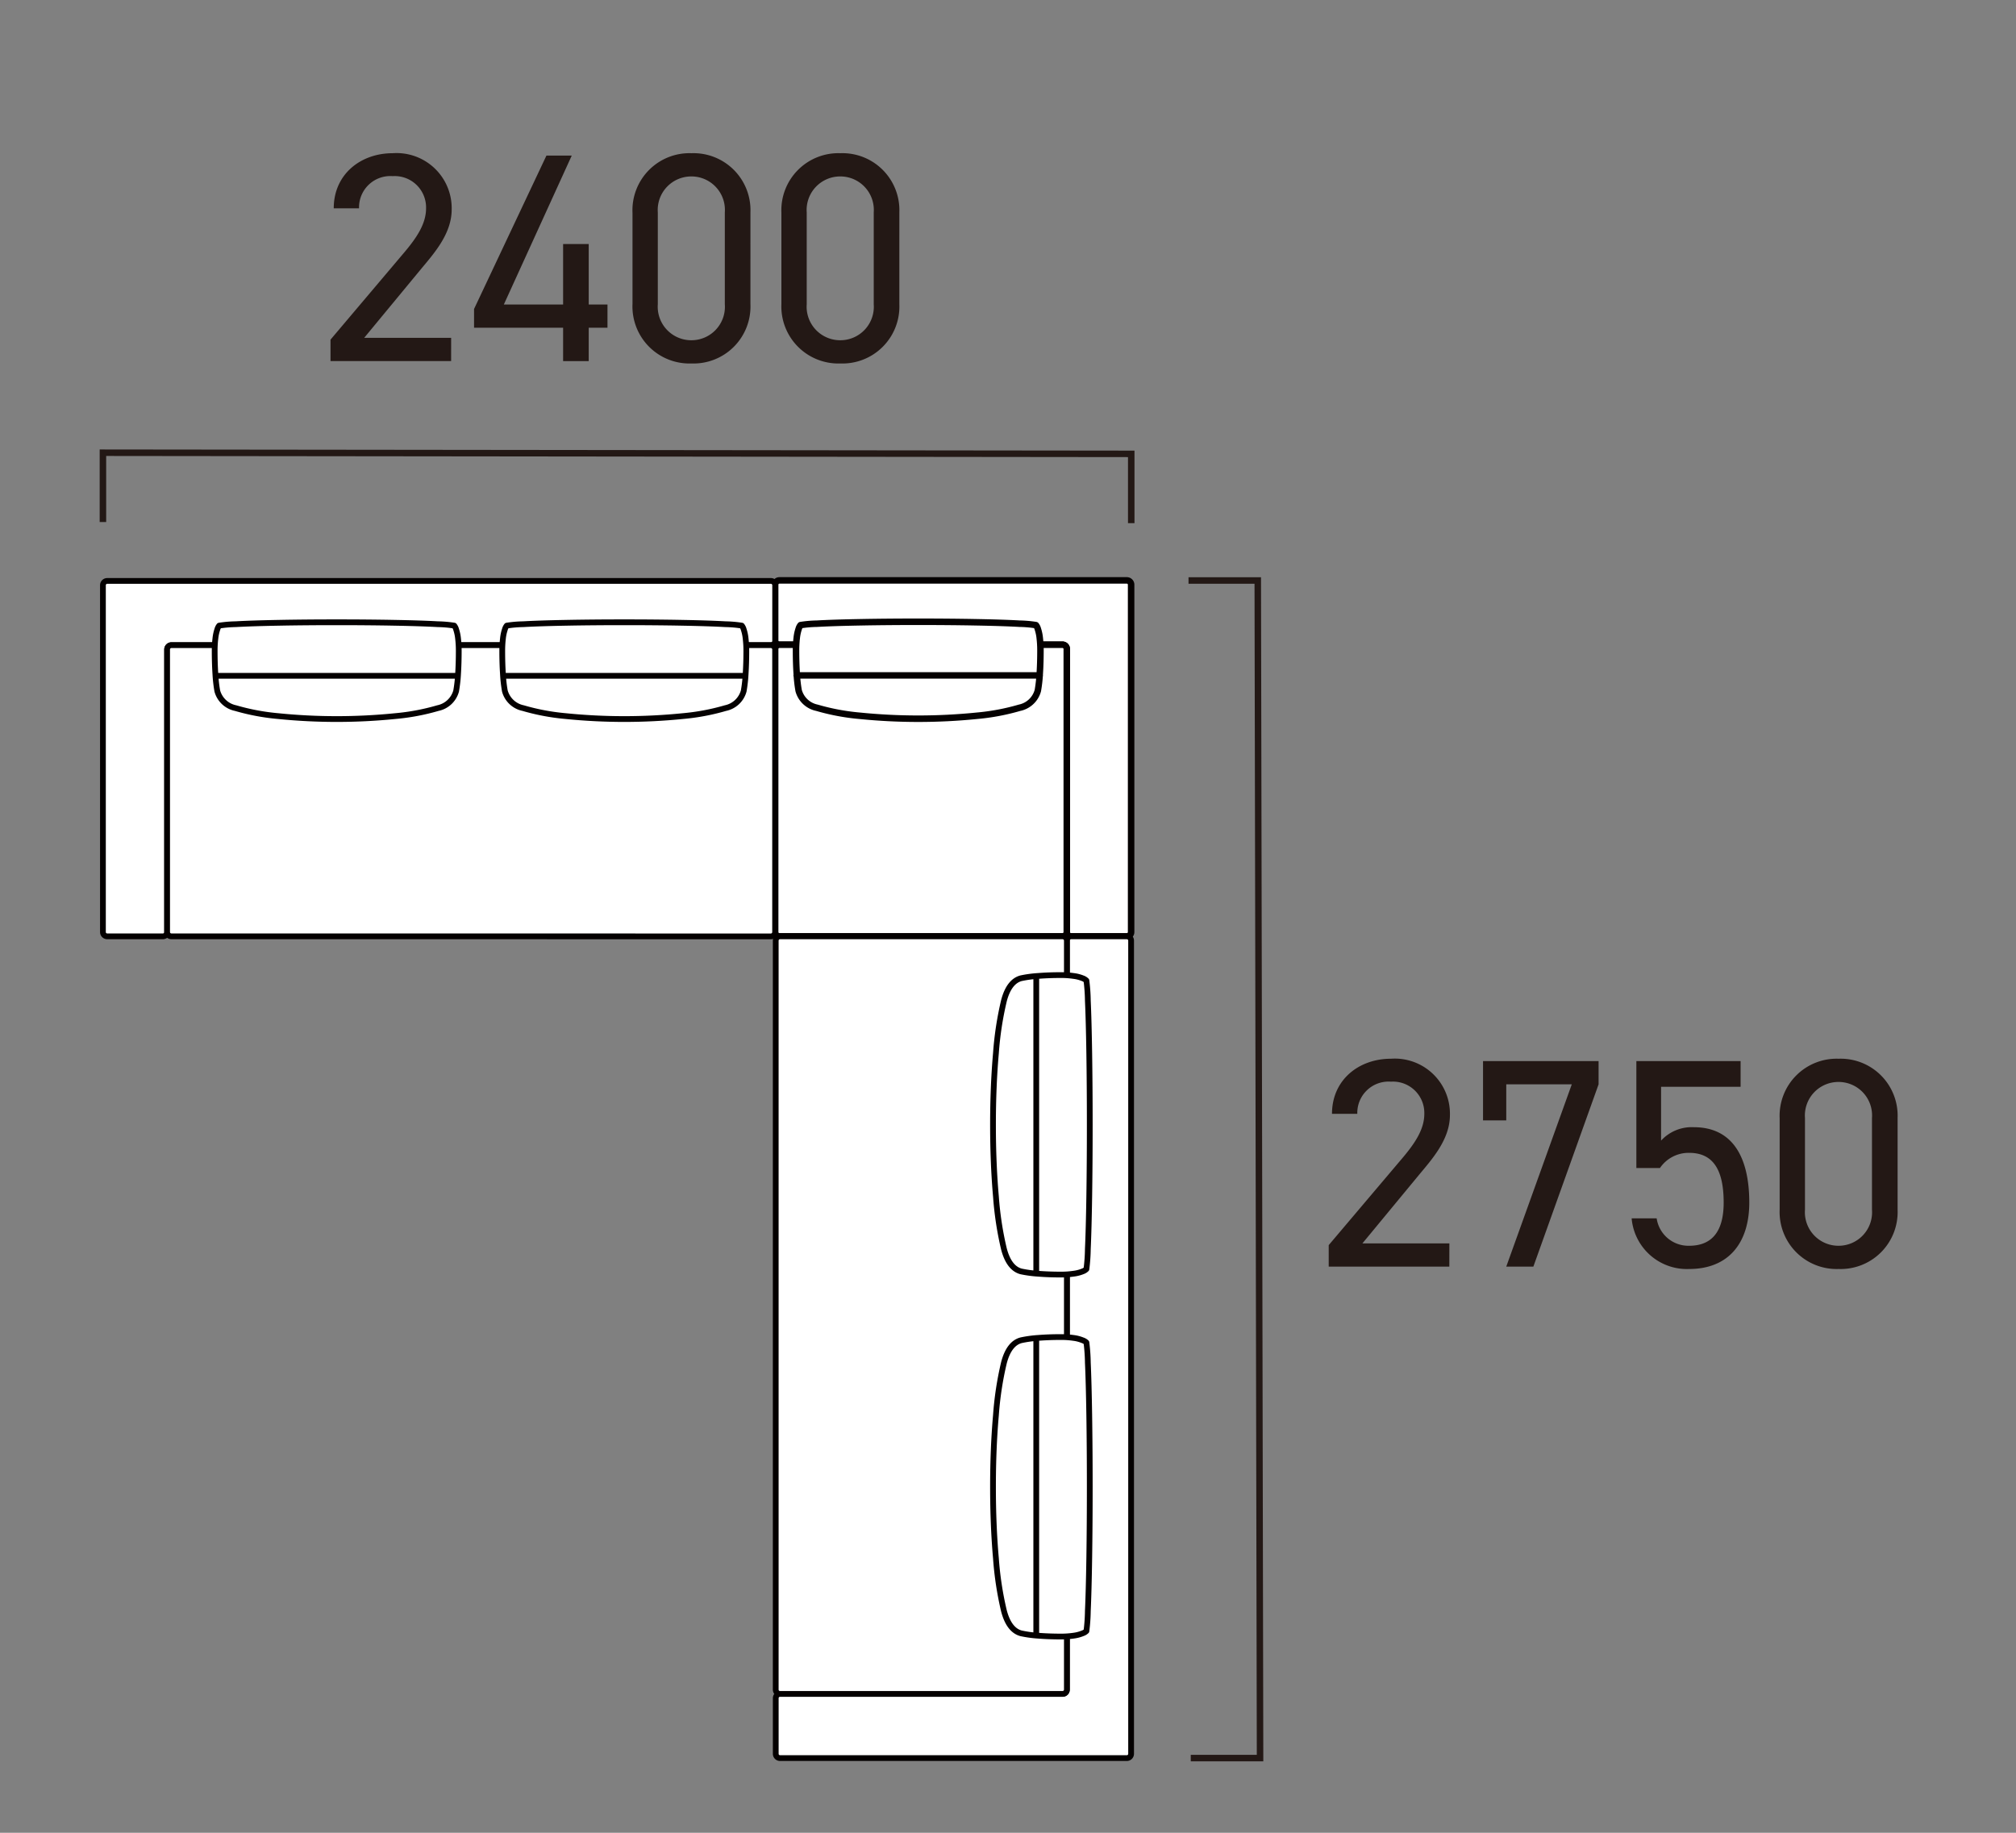
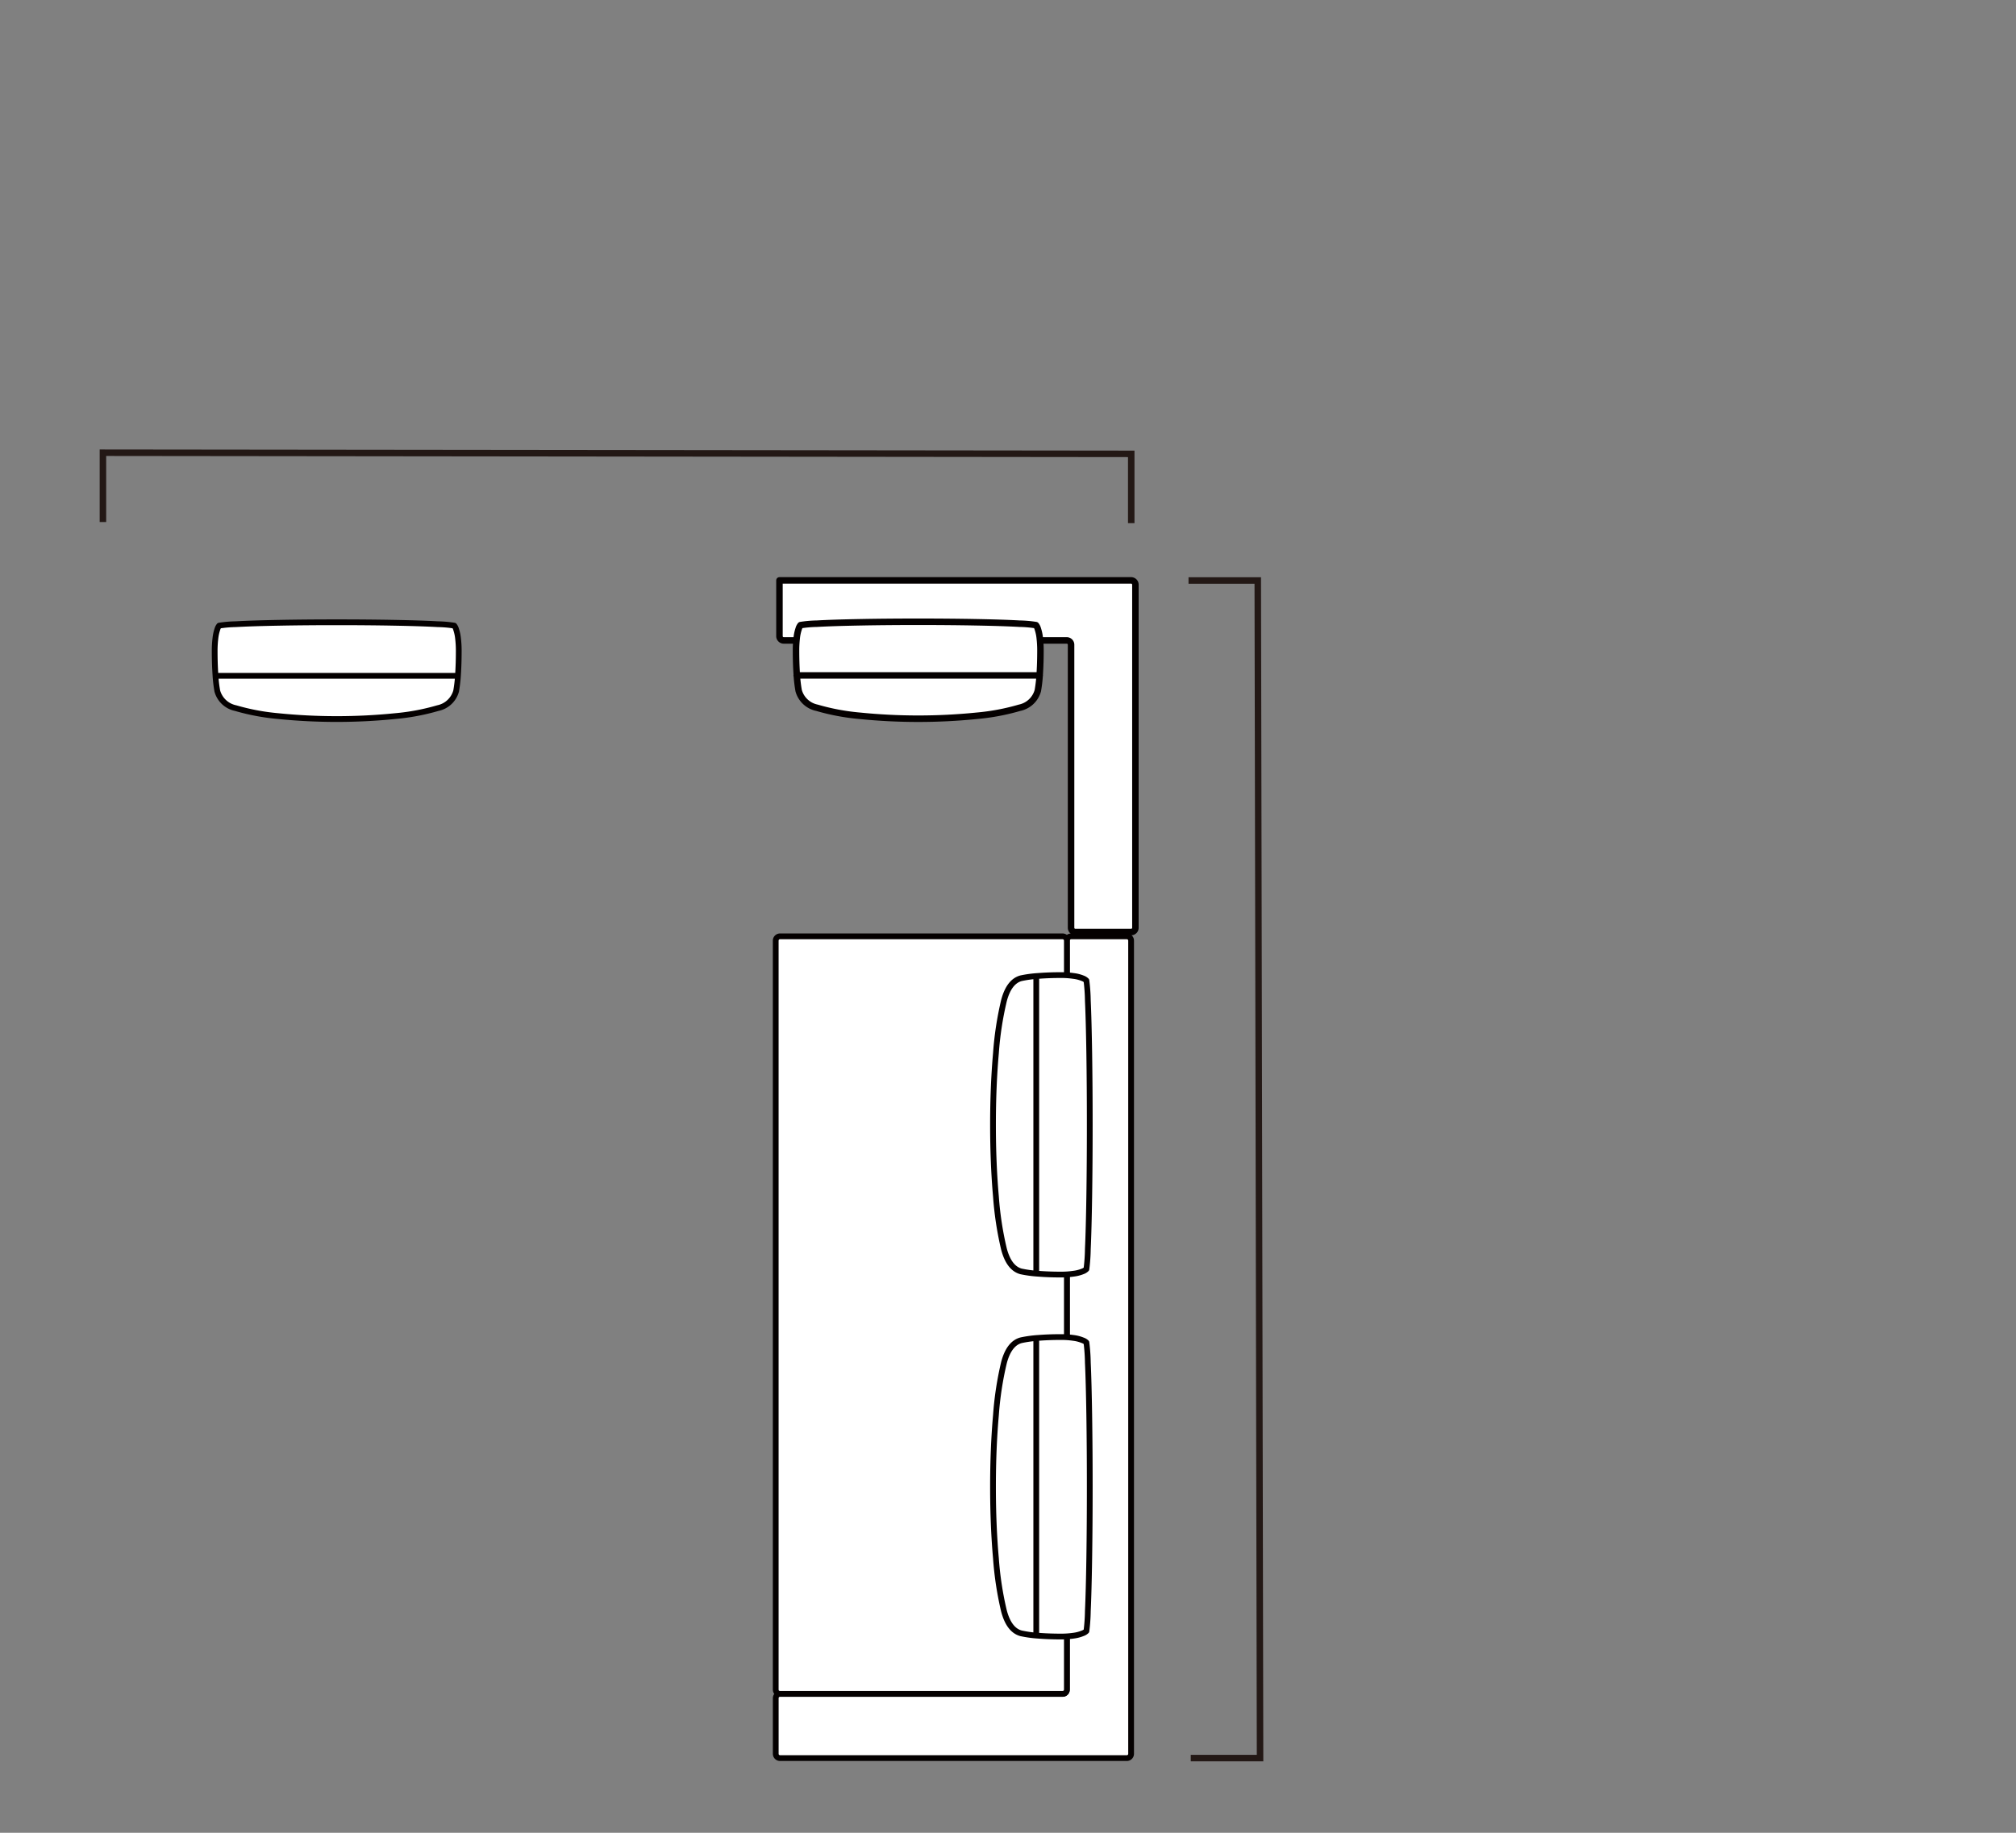
<svg xmlns="http://www.w3.org/2000/svg" width="176" height="160">
  <rect width="100%" height="100%" fill="#808080" stroke="none" />
  <path fill="none" d="M0 0h176v160H0z" />
-   <path d="M75.634 50.668h-7.586a.375.375 0 00-.375.375v4.866a.375.375 0 00.375.375h24.709a.374.374 0 01.374.375v24.708a.375.375 0 00.375.375h4.867a.374.374 0 00.375-.375V51.043a.374.374 0 00-.375-.375z" fill="#fff" stroke="#040000" stroke-linecap="round" stroke-linejoin="round" stroke-width=".567" />
-   <path d="M75.634 56.284h-7.586a.375.375 0 00-.375.375v24.708a.375.375 0 00.375.375h24.709a.374.374 0 00.374-.375V56.659a.374.374 0 00-.374-.375z" fill="#fff" stroke="#040000" stroke-linecap="round" stroke-linejoin="round" stroke-width=".567" />
+   <path d="M75.634 50.668h-7.586v4.866a.375.375 0 00.375.375h24.709a.374.374 0 01.374.375v24.708a.375.375 0 00.375.375h4.867a.374.374 0 00.375-.375V51.043a.374.374 0 00-.375-.375z" fill="#fff" stroke="#040000" stroke-linecap="round" stroke-linejoin="round" stroke-width=".567" />
  <g fill="#fff" stroke="#040000" stroke-linecap="round" stroke-linejoin="round" stroke-width=".567">
    <path d="M85.267 62.487a19.364 19.364 0 003.738-.7 2.094 2.094 0 001.6-1.5 12.261 12.261 0 00.167-1.479q.061-.938.061-2.021a9.01 9.01 0 00-.061-1.085 3.71 3.71 0 00-.167-.794.931.931 0 00-.167-.336 10.307 10.307 0 00-1.43-.124q-1.368-.078-3.738-.123t-5.107-.045q-2.736 0-5.107.045t-3.738.123a10.3 10.3 0 00-1.429.124.931.931 0 00-.167.336 3.712 3.712 0 00-.167.794 9.013 9.013 0 00-.061 1.085q0 1.083.061 2.021a12.268 12.268 0 00.167 1.479 2.094 2.094 0 001.6 1.5 19.379 19.379 0 003.738.7 51.031 51.031 0 0010.213 0zM90.769 58.962H69.552" />
  </g>
  <path d="M98.373 81.742h-4.857a.374.374 0 00-.374.374v65.385a.373.373 0 01-.374.374h-24.67a.374.374 0 00-.374.374v4.857a.374.374 0 00.374.374h30.275a.374.374 0 00.374-.374v-70.99a.373.373 0 00-.374-.374z" fill="#fff" stroke="#040000" stroke-linecap="round" stroke-linejoin="round" stroke-width=".503" />
  <path d="M93.14 147.5V82.116a.374.374 0 00-.374-.374h-24.67a.373.373 0 00-.374.374v65.385a.373.373 0 00.374.374h24.67a.373.373 0 00.374-.374z" fill="#fff" stroke="#040000" stroke-linecap="round" stroke-linejoin="round" stroke-width=".503" />
  <g fill="#fff" stroke="#040000" stroke-linecap="round" stroke-linejoin="round" stroke-width=".503">
    <path d="M86.947 136.049a28.607 28.607 0 00.7 4.582q.443 1.676 1.494 1.957a10.1 10.1 0 001.477.205q.936.075 2.018.075a7.377 7.377 0 001.083-.075 3.133 3.133 0 00.793-.205.883.883 0 00.335-.2 15.435 15.435 0 00.123-1.752q.078-1.677.123-4.582t.045-6.258q0-3.354-.045-6.258t-.123-4.582a15.435 15.435 0 00-.123-1.752.883.883 0 00-.335-.2 3.135 3.135 0 00-.793-.205 7.377 7.377 0 00-1.083-.075q-1.081 0-2.018.075a10.11 10.11 0 00-1.477.205q-1.051.28-1.494 1.957a28.607 28.607 0 00-.7 4.582q-.256 2.9-.256 6.258t.256 6.248zM90.467 142.774v-25.966" />
  </g>
  <g fill="#fff" stroke="#040000" stroke-linecap="round" stroke-linejoin="round" stroke-width=".503">
    <path d="M86.947 104.455a28.6 28.6 0 00.7 4.581q.443 1.677 1.494 1.957a10.044 10.044 0 001.477.2q.936.076 2.018.075a7.306 7.306 0 001.083-.075 3.113 3.113 0 00.793-.2.875.875 0 00.335-.205 15.406 15.406 0 00.123-1.752q.078-1.677.123-4.581t.045-6.258q0-3.354-.045-6.258t-.123-4.582a15.407 15.407 0 00-.123-1.752.881.881 0 00-.335-.205 3.115 3.115 0 00-.793-.2 7.311 7.311 0 00-1.083-.075q-1.081 0-2.018.075a10.048 10.048 0 00-1.477.2q-1.051.28-1.494 1.957a28.6 28.6 0 00-.7 4.582q-.256 2.9-.256 6.258t.256 6.258zM90.467 111.164V85.229" />
  </g>
  <g>
-     <path d="M31.404 56.322H14.967a.374.374 0 00-.374.374v24.671a.373.373 0 01-.374.374H9.36a.373.373 0 01-.374-.374V51.089a.374.374 0 01.374-.374h57.939a.374.374 0 01.374.374v4.859a.374.374 0 01-.374.374z" fill="#fff" stroke="#040000" stroke-linecap="round" stroke-linejoin="round" stroke-width=".503" />
-     <path d="M31.404 81.741H14.963a.374.374 0 01-.374-.374v-24.67a.374.374 0 01.374-.374h52.332a.374.374 0 01.374.374v24.675a.374.374 0 01-.374.374z" fill="#fff" stroke="#040000" stroke-linecap="round" stroke-linejoin="round" stroke-width=".503" />
    <g fill="#fff" stroke="#040000" stroke-linecap="round" stroke-linejoin="round" stroke-width=".503">
      <path d="M24.296 62.516a19.332 19.332 0 01-3.732-.7 2.09 2.09 0 01-1.594-1.494 12.247 12.247 0 01-.167-1.477q-.061-.936-.061-2.018a8.988 8.988 0 01.061-1.083 3.707 3.707 0 01.167-.793.921.921 0 01.167-.335 10.288 10.288 0 011.427-.123q1.366-.078 3.732-.123t5.1-.045q2.732 0 5.1.045t3.732.123a10.288 10.288 0 011.427.123.921.921 0 01.167.335 3.707 3.707 0 01.167.793 8.991 8.991 0 01.061 1.083q0 1.081-.061 2.018a12.248 12.248 0 01-.167 1.477 2.09 2.09 0 01-1.594 1.494 19.333 19.333 0 01-3.732.7 50.951 50.951 0 01-10.2 0zM18.824 58.996h21.141" />
    </g>
    <g fill="#fff" stroke="#040000" stroke-linecap="round" stroke-linejoin="round" stroke-width=".503">
-       <path d="M49.401 62.516a19.333 19.333 0 01-3.732-.7 2.09 2.09 0 01-1.594-1.494 12.145 12.145 0 01-.167-1.477q-.061-.936-.061-2.018a8.991 8.991 0 01.061-1.083 3.676 3.676 0 01.167-.793.921.921 0 01.167-.335 10.288 10.288 0 011.427-.123q1.366-.078 3.732-.123t5.1-.045q2.732 0 5.1.045t3.732.123a10.288 10.288 0 011.427.123.921.921 0 01.167.335 3.708 3.708 0 01.167.793 9 9 0 01.061 1.083q0 1.081-.061 2.018a12.249 12.249 0 01-.167 1.477 2.09 2.09 0 01-1.594 1.494 19.341 19.341 0 01-3.732.7 50.951 50.951 0 01-10.2 0zM43.956 58.996h21.086" />
-     </g>
+       </g>
  </g>
  <path d="M8.986 45.57v-6.048l89.773.1v6.048" fill="none" stroke="#231815" stroke-width=".567" />
-   <path d="M39.384 29.495h-7.592l4.94-5.98c1.144-1.378 2.7-3.094 2.7-5.226a4.812 4.812 0 00-5.148-4.914c-2.808 0-5.148 1.846-5.148 4.81h2.21a2.733 2.733 0 012.938-2.808 2.738 2.738 0 012.912 2.808c0 1.352-.806 2.574-2.028 4l-6.314 7.466v1.872h10.53zm8.32-15.912l-6.318 13.39v1.638h7.774v2.912h2.236v-2.912h1.638v-2.028h-1.638v-5.278H49.16v5.278h-5.174l5.928-13zm17.81 4.966a4.973 4.973 0 00-5.148-5.174 4.979 4.979 0 00-5.148 5.2v7.956a4.979 4.979 0 005.148 5.2 4.973 4.973 0 005.148-5.174zm-2.236 0v8.008a2.922 2.922 0 01-2.912 3.146 2.927 2.927 0 01-2.938-3.146v-8.008a2.927 2.927 0 012.938-3.146 2.922 2.922 0 012.912 3.146zm15.236 0a4.973 4.973 0 00-5.148-5.174 4.979 4.979 0 00-5.148 5.2v7.956a4.979 4.979 0 005.148 5.2 4.973 4.973 0 005.148-5.174zm-2.236 0v8.008a2.922 2.922 0 01-2.912 3.146 2.927 2.927 0 01-2.938-3.146v-8.008a2.927 2.927 0 012.938-3.146 2.922 2.922 0 012.912 3.146zM126.533 108.546h-7.592l4.94-5.98c1.144-1.378 2.7-3.094 2.7-5.226a4.812 4.812 0 00-5.148-4.914c-2.808 0-5.148 1.846-5.148 4.81h2.21a2.733 2.733 0 012.938-2.808 2.738 2.738 0 012.912 2.808c0 1.352-.806 2.574-2.028 4l-6.318 7.462v1.876h10.53zm4.966-10.738v-3.146h5.72l-5.72 15.912h2.366l5.694-15.912v-2.028h-10.088v5.174zm15.964 2.834c2.132 0 3.016 1.534 3.016 4.342 0 2.7-1.17 3.77-3.016 3.77a2.8 2.8 0 01-2.834-2.392h-2.184a4.839 4.839 0 005.018 4.42c3.432 0 5.252-2.262 5.252-5.8 0-4.03-1.508-6.578-4.836-6.578a3.633 3.633 0 00-2.864 1.17v-4.7h6.942v-2.24h-9.1v9.334h2.058a3.03 3.03 0 012.548-1.326zm18.2-3.042a4.973 4.973 0 00-5.148-5.174 4.979 4.979 0 00-5.148 5.2v7.956a4.979 4.979 0 005.148 5.2 4.973 4.973 0 005.148-5.174zm-2.236 0v8.008a2.922 2.922 0 01-2.912 3.146 2.927 2.927 0 01-2.938-3.146V97.6a2.927 2.927 0 012.938-3.146 2.922 2.922 0 012.912 3.146z" fill="#231815" />
  <path d="M103.955 153.478h6.05l-.2-102.8h-6.046" fill="none" stroke="#231815" stroke-width=".567" />
</svg>